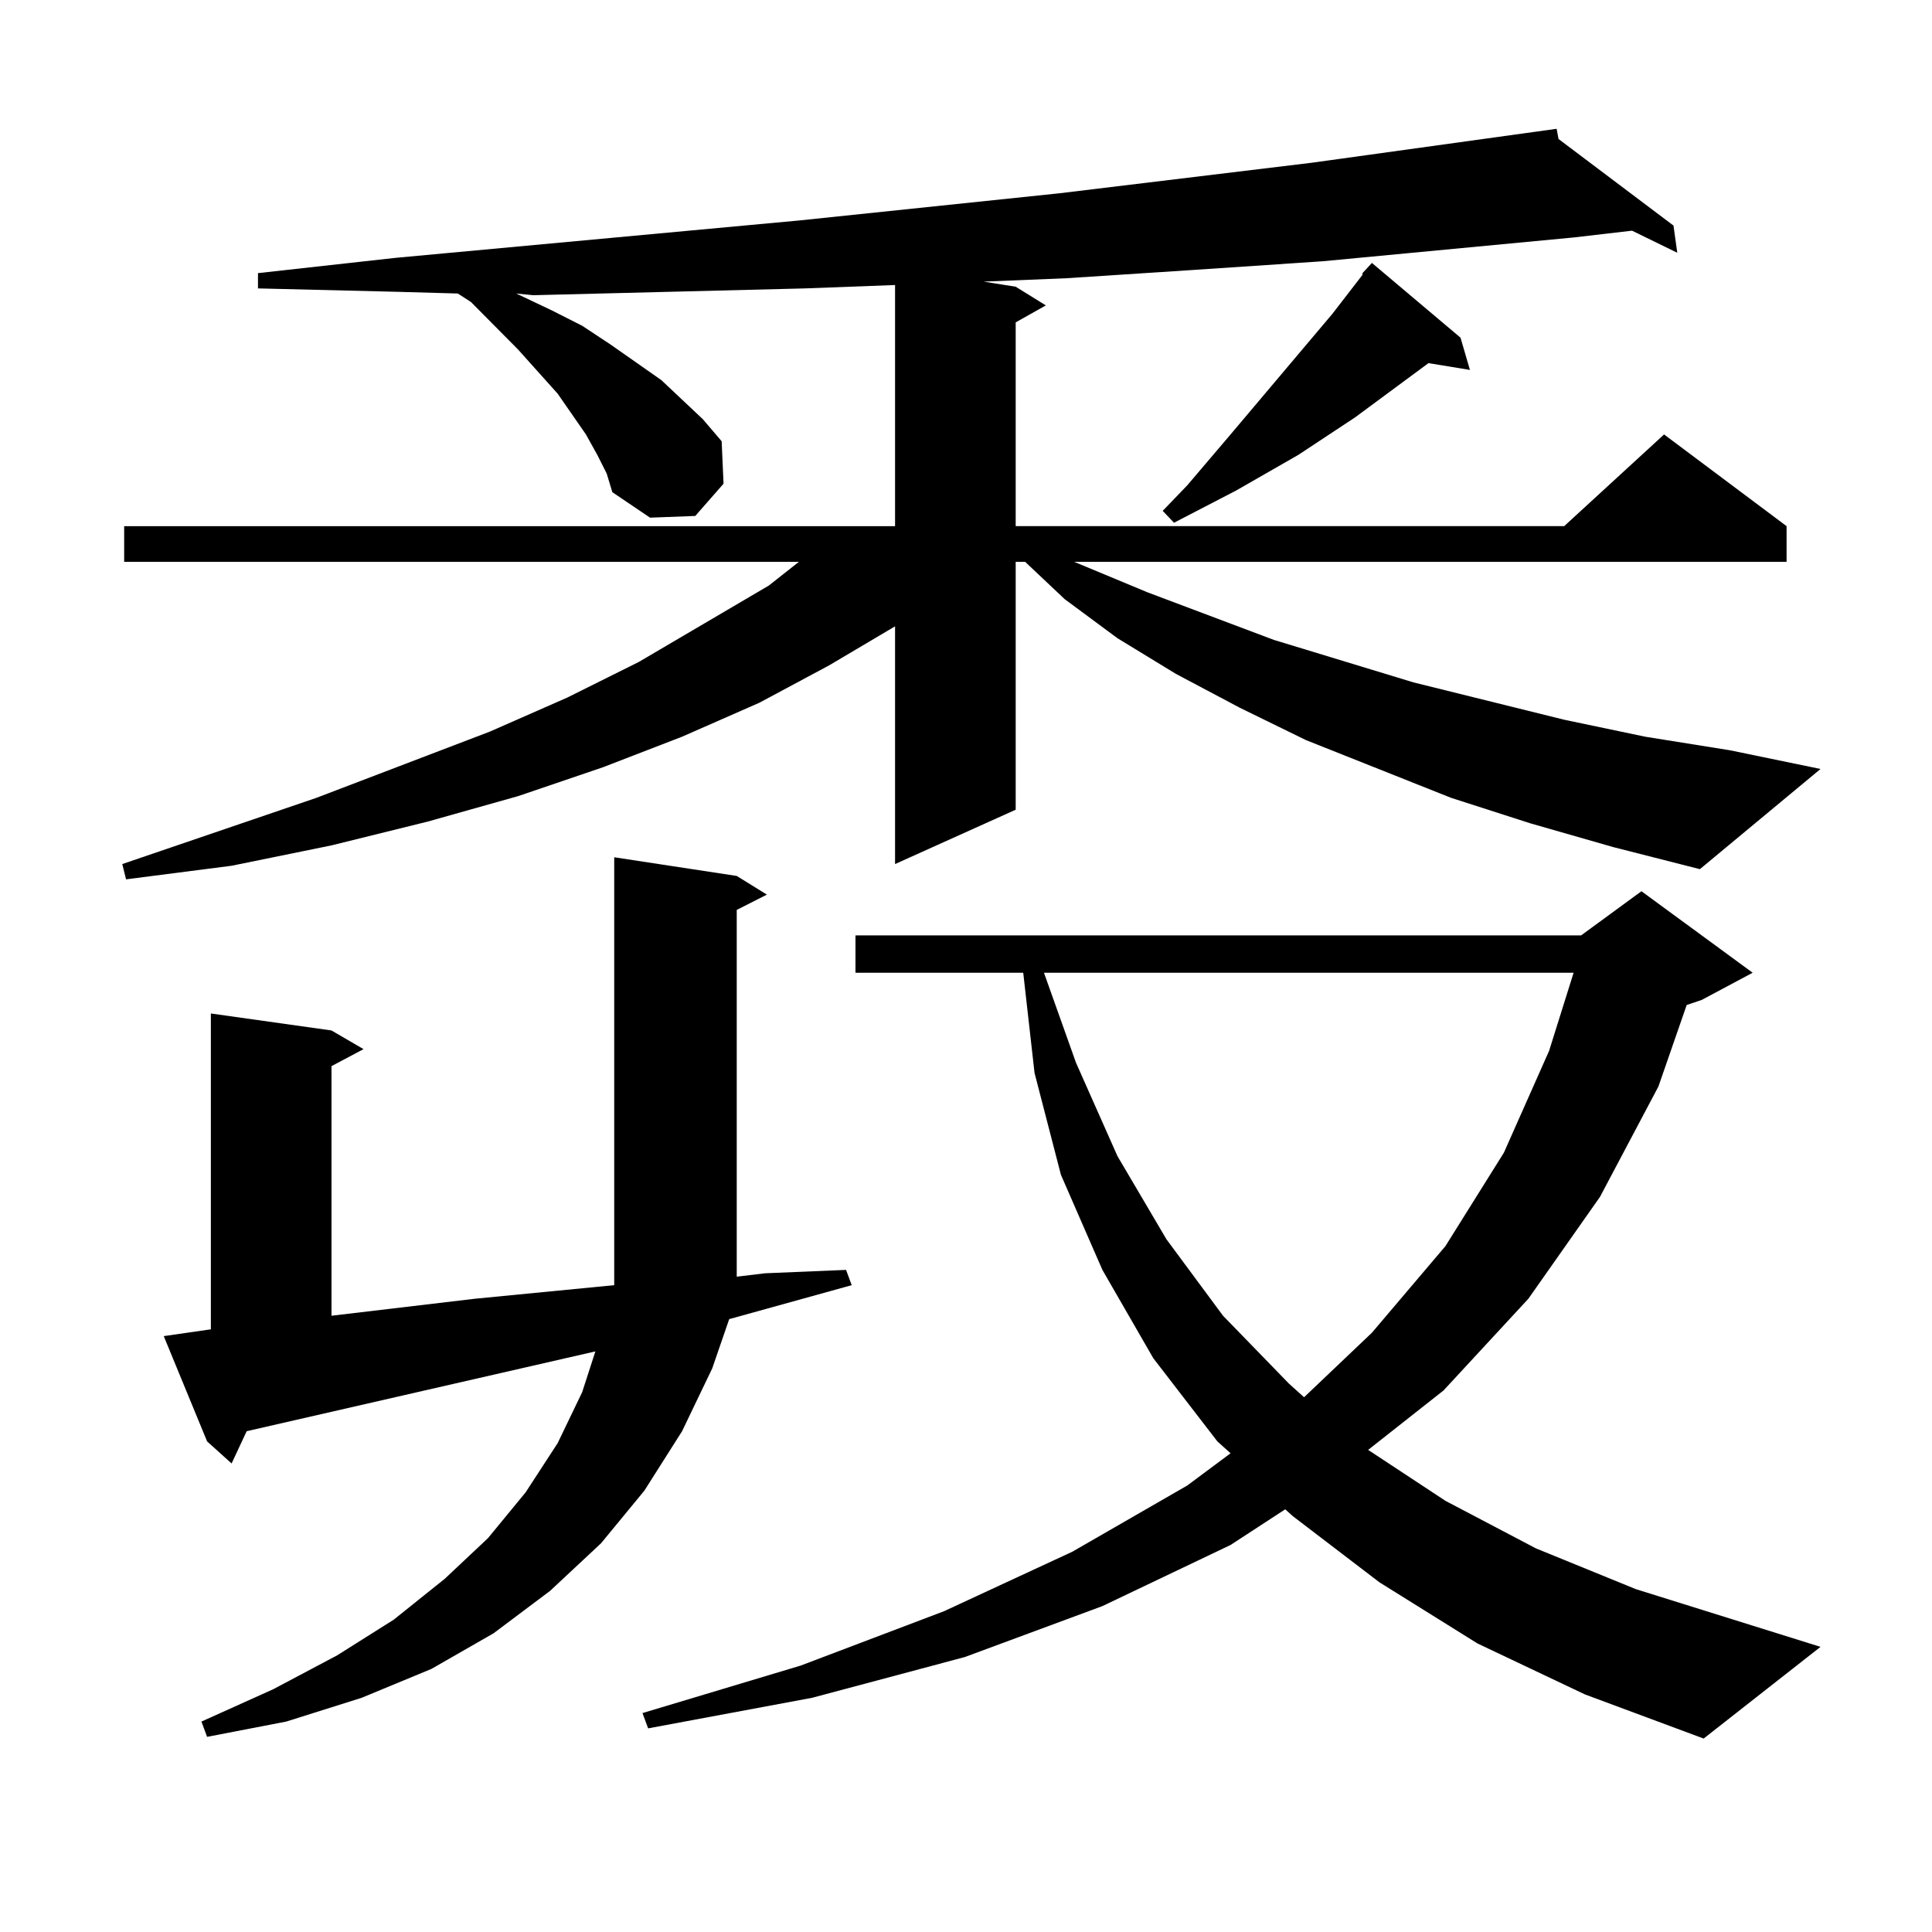
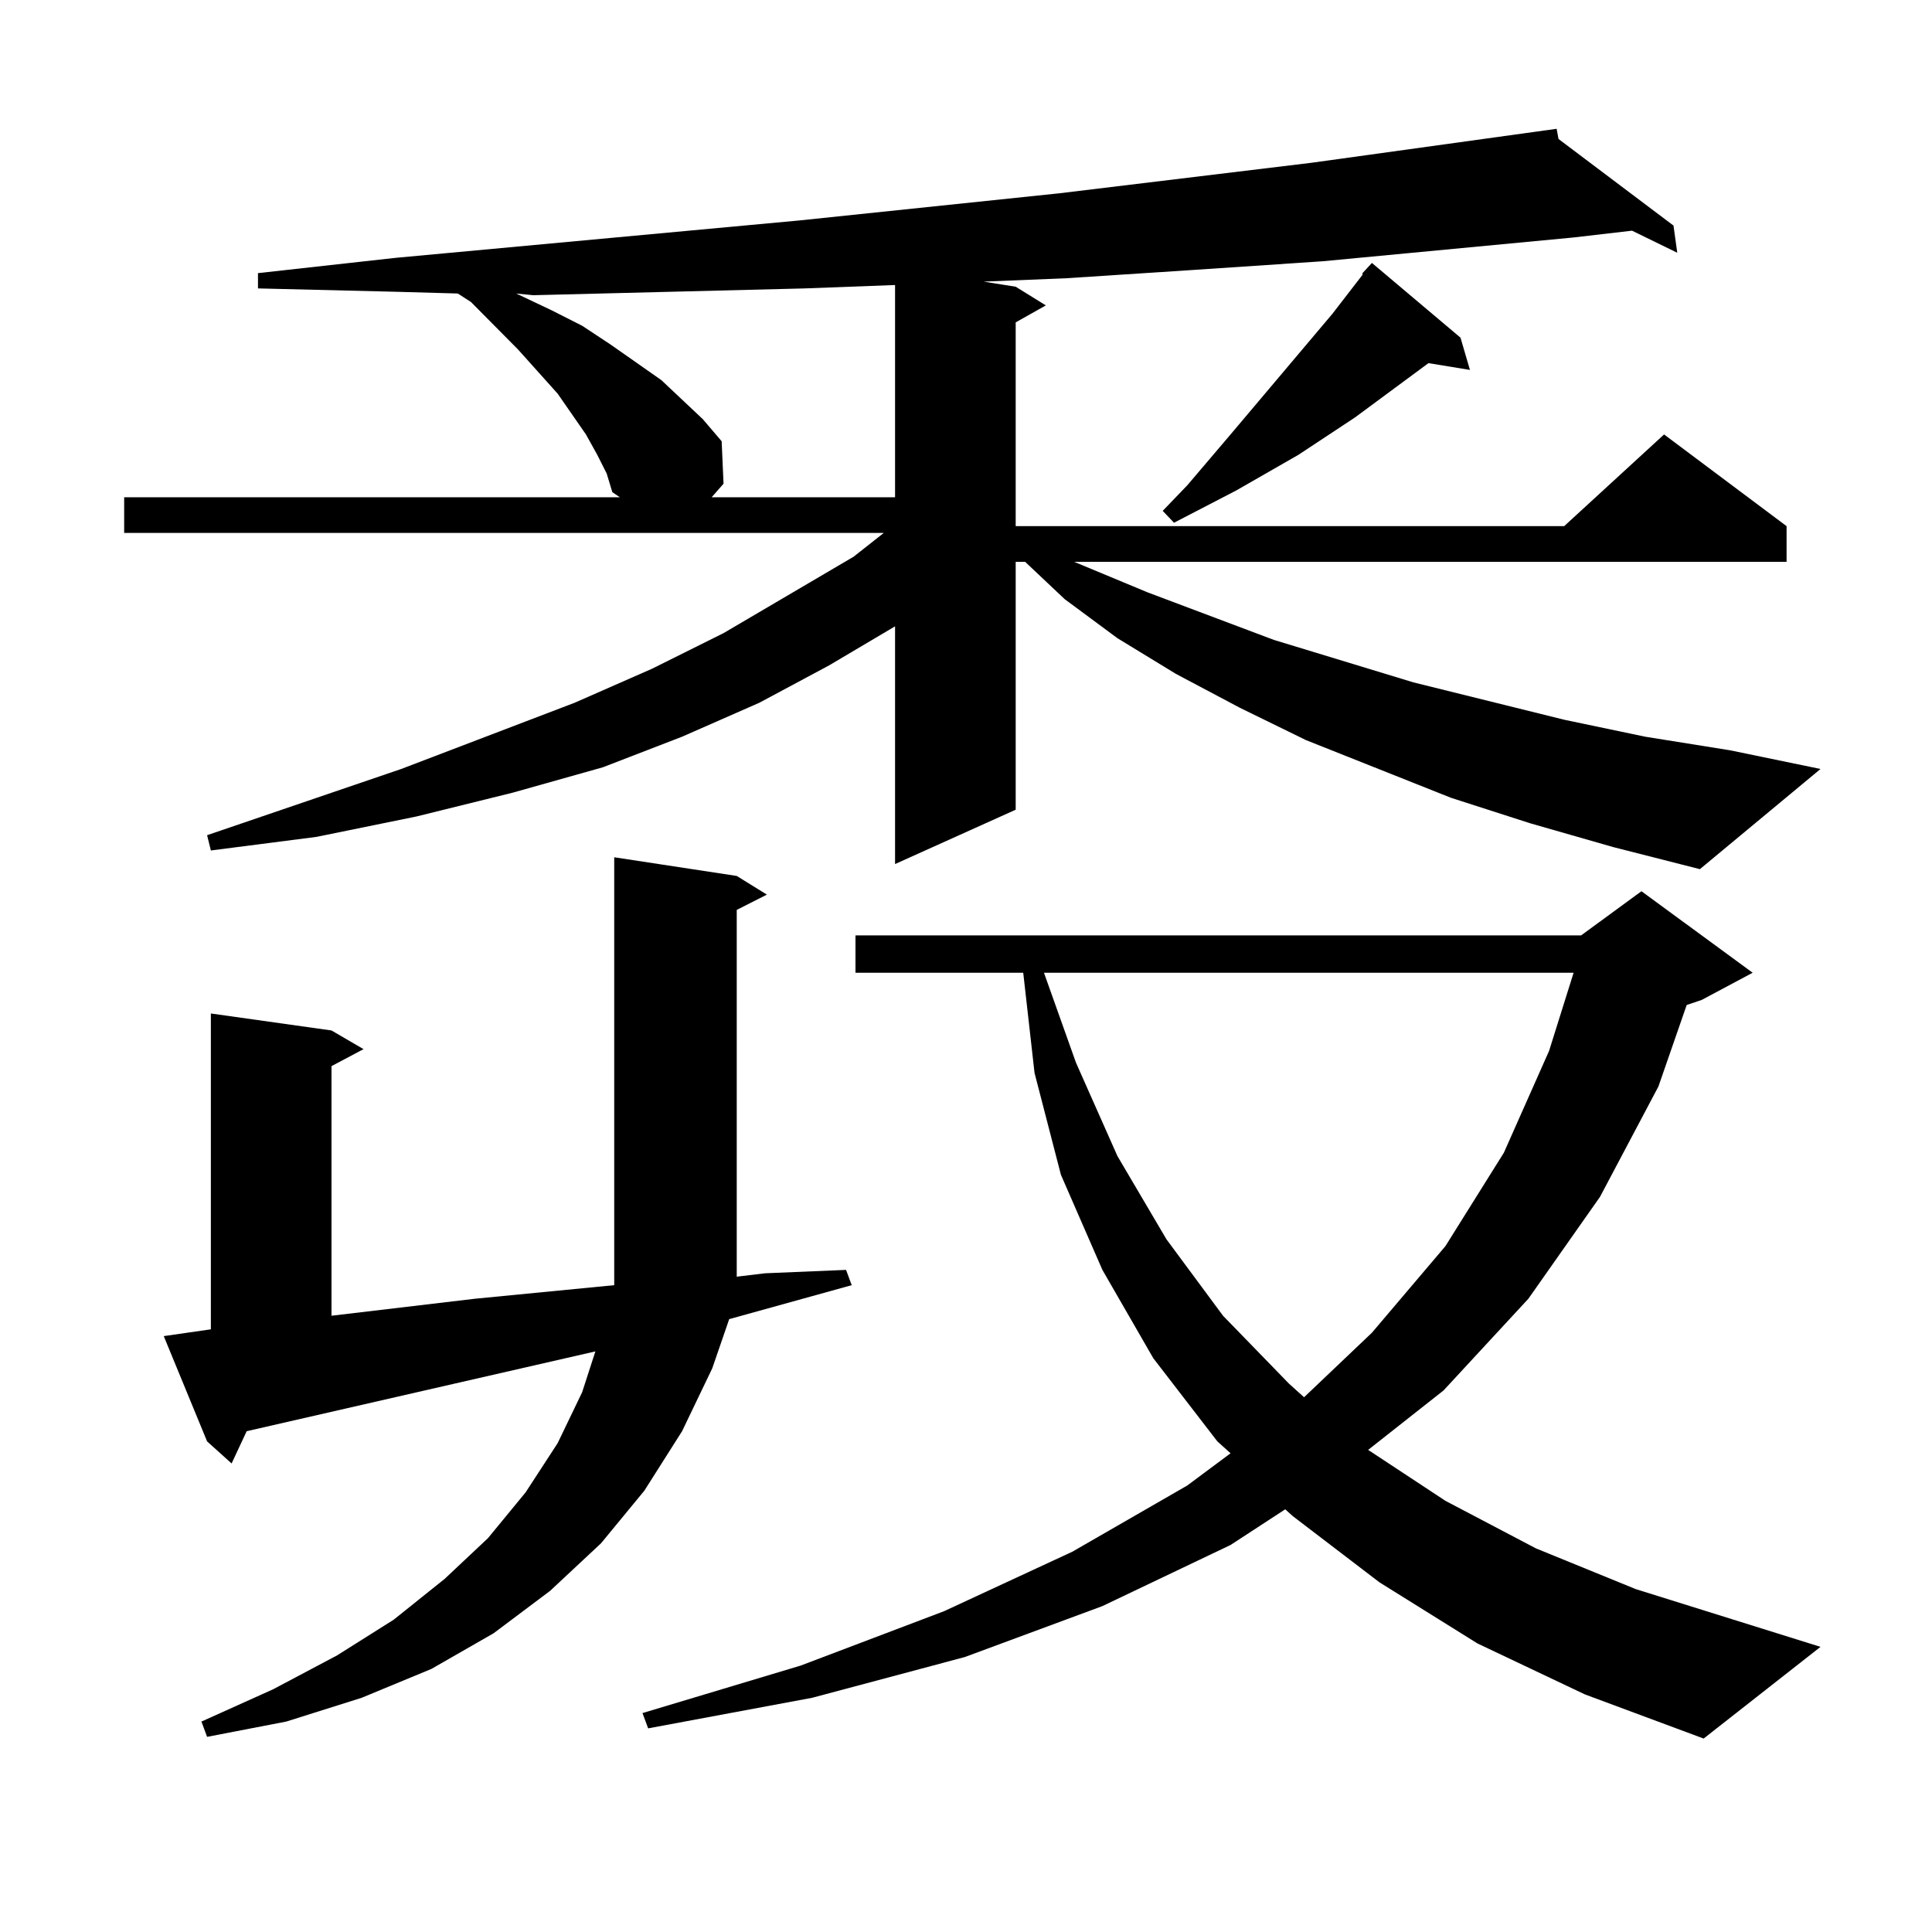
<svg xmlns="http://www.w3.org/2000/svg" version="1.1" id="图层_1" x="0px" y="0px" width="1000px" height="1000px" viewBox="0 0 1000 1000" enable-background="new 0 0 1000 1000" xml:space="preserve">
-   <path d="M792.054,426.141l-40.975-13.184l-75.12-29.883l-34.146-16.699l-33.17-17.578L578.4,330.34l-27.316-20.215l-20.487-19.336  h-4.878v128.32l-62.438,28.125V324.188l-34.146,20.215l-36.097,19.336l-39.999,17.578l-40.975,15.82l-43.901,14.941l-46.828,13.184  l-49.755,12.305l-51.706,10.547l-54.633,7.031l-1.951-7.91l100.485-34.277l89.754-34.277l39.999-17.578l37.072-18.457l67.315-39.551  l15.609-12.305H64.267v-18.457h399.015V147.527l-46.828,1.758l-70.242,1.758l-70.242,1.758l-8.78-0.879l18.536,8.789l15.609,7.91  l14.634,9.668l26.341,18.457l21.463,20.215l9.756,11.426l0.976,21.973l-14.634,16.699l-23.414,0.879l-19.512-13.184l-2.927-9.668  l-4.878-9.668l-5.854-10.547l-14.634-21.094l-20.487-22.852l-24.39-24.609l-6.829-4.395l-31.219-0.879l-72.193-1.758v-7.91  l71.218-7.91l208.775-19.336l134.631-14.063l130.729-15.82l126.826-17.578l0.976,5.273l59.511,44.824l1.951,14.063l-23.414-11.426  l-30.243,3.516l-129.753,12.305l-65.364,4.395l-67.315,4.395l-42.926,1.758l16.585,2.637l15.609,9.668l-15.609,8.789v105.469  h283.896l51.706-47.461l63.413,47.461v18.457H555.962l38.048,15.82l65.364,24.609l72.193,21.973l78.047,19.336l41.95,8.789  l43.901,7.031l46.828,9.668l-62.438,51.855l-44.877-11.426L792.054,426.141z M84.754,691.57l24.39-3.516V524.578l62.438,8.789  l16.585,9.668l-16.585,8.789v129.199l74.145-8.789l72.193-7.031v-2.637V443.719l63.413,9.668l15.609,9.668l-15.609,7.91v189.844  l14.634-1.758l41.95-1.758l2.927,7.91l-63.413,17.578l-8.78,25.488l-15.609,32.52l-19.512,30.762l-22.438,27.246l-26.341,24.609  l-29.268,21.973l-32.194,18.457l-36.097,14.941l-39.023,12.305l-40.975,7.91l-2.927-7.91l37.072-16.699l33.17-17.578l29.268-18.457  l26.341-21.094l22.438-21.094l19.512-23.73l16.585-25.488l12.683-26.367l6.829-21.094L127.68,740.789l-7.805,16.699l-12.683-11.426  L84.754,691.57z M764.737,850.652l-50.73-31.641l-44.877-34.277l-3.902-3.516l-28.292,18.457l-66.34,31.641l-71.218,26.367  l-79.022,21.094l-84.876,15.82l-2.927-7.91l81.949-24.609l74.145-28.125l66.34-30.762l59.511-34.277l22.438-16.699l-6.829-6.152  l-33.17-43.066l-26.341-45.703l-21.463-49.219l-13.658-52.734l-5.854-51.855h-86.827v-19.336h375.601l31.219-22.852l57.56,42.188  l-26.341,14.063l-7.805,2.637l-14.634,42.188L828.15,619.5l-37.072,52.734l-43.901,47.461l-39.023,30.762l39.999,26.367  l46.828,24.609l51.706,21.094l95.607,29.883l-60.486,47.461l-61.462-22.852L764.737,850.652z M540.353,503.484l16.585,46.582  l21.463,48.34l25.365,43.066l29.268,39.551l34.146,35.156l7.805,7.031l35.121-33.398l38.048-44.824l30.243-48.34l23.414-52.734  l12.683-40.43H540.353z M755.957,174.773l4.878,16.699l-21.463-3.516l-38.048,28.125l-29.268,19.336l-32.194,18.457l-32.194,16.699  l-5.854-6.152l12.683-13.184l22.438-26.367l52.682-62.402l15.609-20.215v-0.879l4.878-5.273L755.957,174.773z" />
+   <path d="M792.054,426.141l-40.975-13.184l-75.12-29.883l-34.146-16.699l-33.17-17.578L578.4,330.34l-27.316-20.215l-20.487-19.336  h-4.878v128.32l-62.438,28.125V324.188l-34.146,20.215l-36.097,19.336l-39.999,17.578l-40.975,15.82l-46.828,13.184  l-49.755,12.305l-51.706,10.547l-54.633,7.031l-1.951-7.91l100.485-34.277l89.754-34.277l39.999-17.578l37.072-18.457l67.315-39.551  l15.609-12.305H64.267v-18.457h399.015V147.527l-46.828,1.758l-70.242,1.758l-70.242,1.758l-8.78-0.879l18.536,8.789l15.609,7.91  l14.634,9.668l26.341,18.457l21.463,20.215l9.756,11.426l0.976,21.973l-14.634,16.699l-23.414,0.879l-19.512-13.184l-2.927-9.668  l-4.878-9.668l-5.854-10.547l-14.634-21.094l-20.487-22.852l-24.39-24.609l-6.829-4.395l-31.219-0.879l-72.193-1.758v-7.91  l71.218-7.91l208.775-19.336l134.631-14.063l130.729-15.82l126.826-17.578l0.976,5.273l59.511,44.824l1.951,14.063l-23.414-11.426  l-30.243,3.516l-129.753,12.305l-65.364,4.395l-67.315,4.395l-42.926,1.758l16.585,2.637l15.609,9.668l-15.609,8.789v105.469  h283.896l51.706-47.461l63.413,47.461v18.457H555.962l38.048,15.82l65.364,24.609l72.193,21.973l78.047,19.336l41.95,8.789  l43.901,7.031l46.828,9.668l-62.438,51.855l-44.877-11.426L792.054,426.141z M84.754,691.57l24.39-3.516V524.578l62.438,8.789  l16.585,9.668l-16.585,8.789v129.199l74.145-8.789l72.193-7.031v-2.637V443.719l63.413,9.668l15.609,9.668l-15.609,7.91v189.844  l14.634-1.758l41.95-1.758l2.927,7.91l-63.413,17.578l-8.78,25.488l-15.609,32.52l-19.512,30.762l-22.438,27.246l-26.341,24.609  l-29.268,21.973l-32.194,18.457l-36.097,14.941l-39.023,12.305l-40.975,7.91l-2.927-7.91l37.072-16.699l33.17-17.578l29.268-18.457  l26.341-21.094l22.438-21.094l19.512-23.73l16.585-25.488l12.683-26.367l6.829-21.094L127.68,740.789l-7.805,16.699l-12.683-11.426  L84.754,691.57z M764.737,850.652l-50.73-31.641l-44.877-34.277l-3.902-3.516l-28.292,18.457l-66.34,31.641l-71.218,26.367  l-79.022,21.094l-84.876,15.82l-2.927-7.91l81.949-24.609l74.145-28.125l66.34-30.762l59.511-34.277l22.438-16.699l-6.829-6.152  l-33.17-43.066l-26.341-45.703l-21.463-49.219l-13.658-52.734l-5.854-51.855h-86.827v-19.336h375.601l31.219-22.852l57.56,42.188  l-26.341,14.063l-7.805,2.637l-14.634,42.188L828.15,619.5l-37.072,52.734l-43.901,47.461l-39.023,30.762l39.999,26.367  l46.828,24.609l51.706,21.094l95.607,29.883l-60.486,47.461l-61.462-22.852L764.737,850.652z M540.353,503.484l16.585,46.582  l21.463,48.34l25.365,43.066l29.268,39.551l34.146,35.156l7.805,7.031l35.121-33.398l38.048-44.824l30.243-48.34l23.414-52.734  l12.683-40.43H540.353z M755.957,174.773l4.878,16.699l-21.463-3.516l-38.048,28.125l-29.268,19.336l-32.194,18.457l-32.194,16.699  l-5.854-6.152l12.683-13.184l22.438-26.367l52.682-62.402l15.609-20.215v-0.879l4.878-5.273L755.957,174.773z" />
</svg>